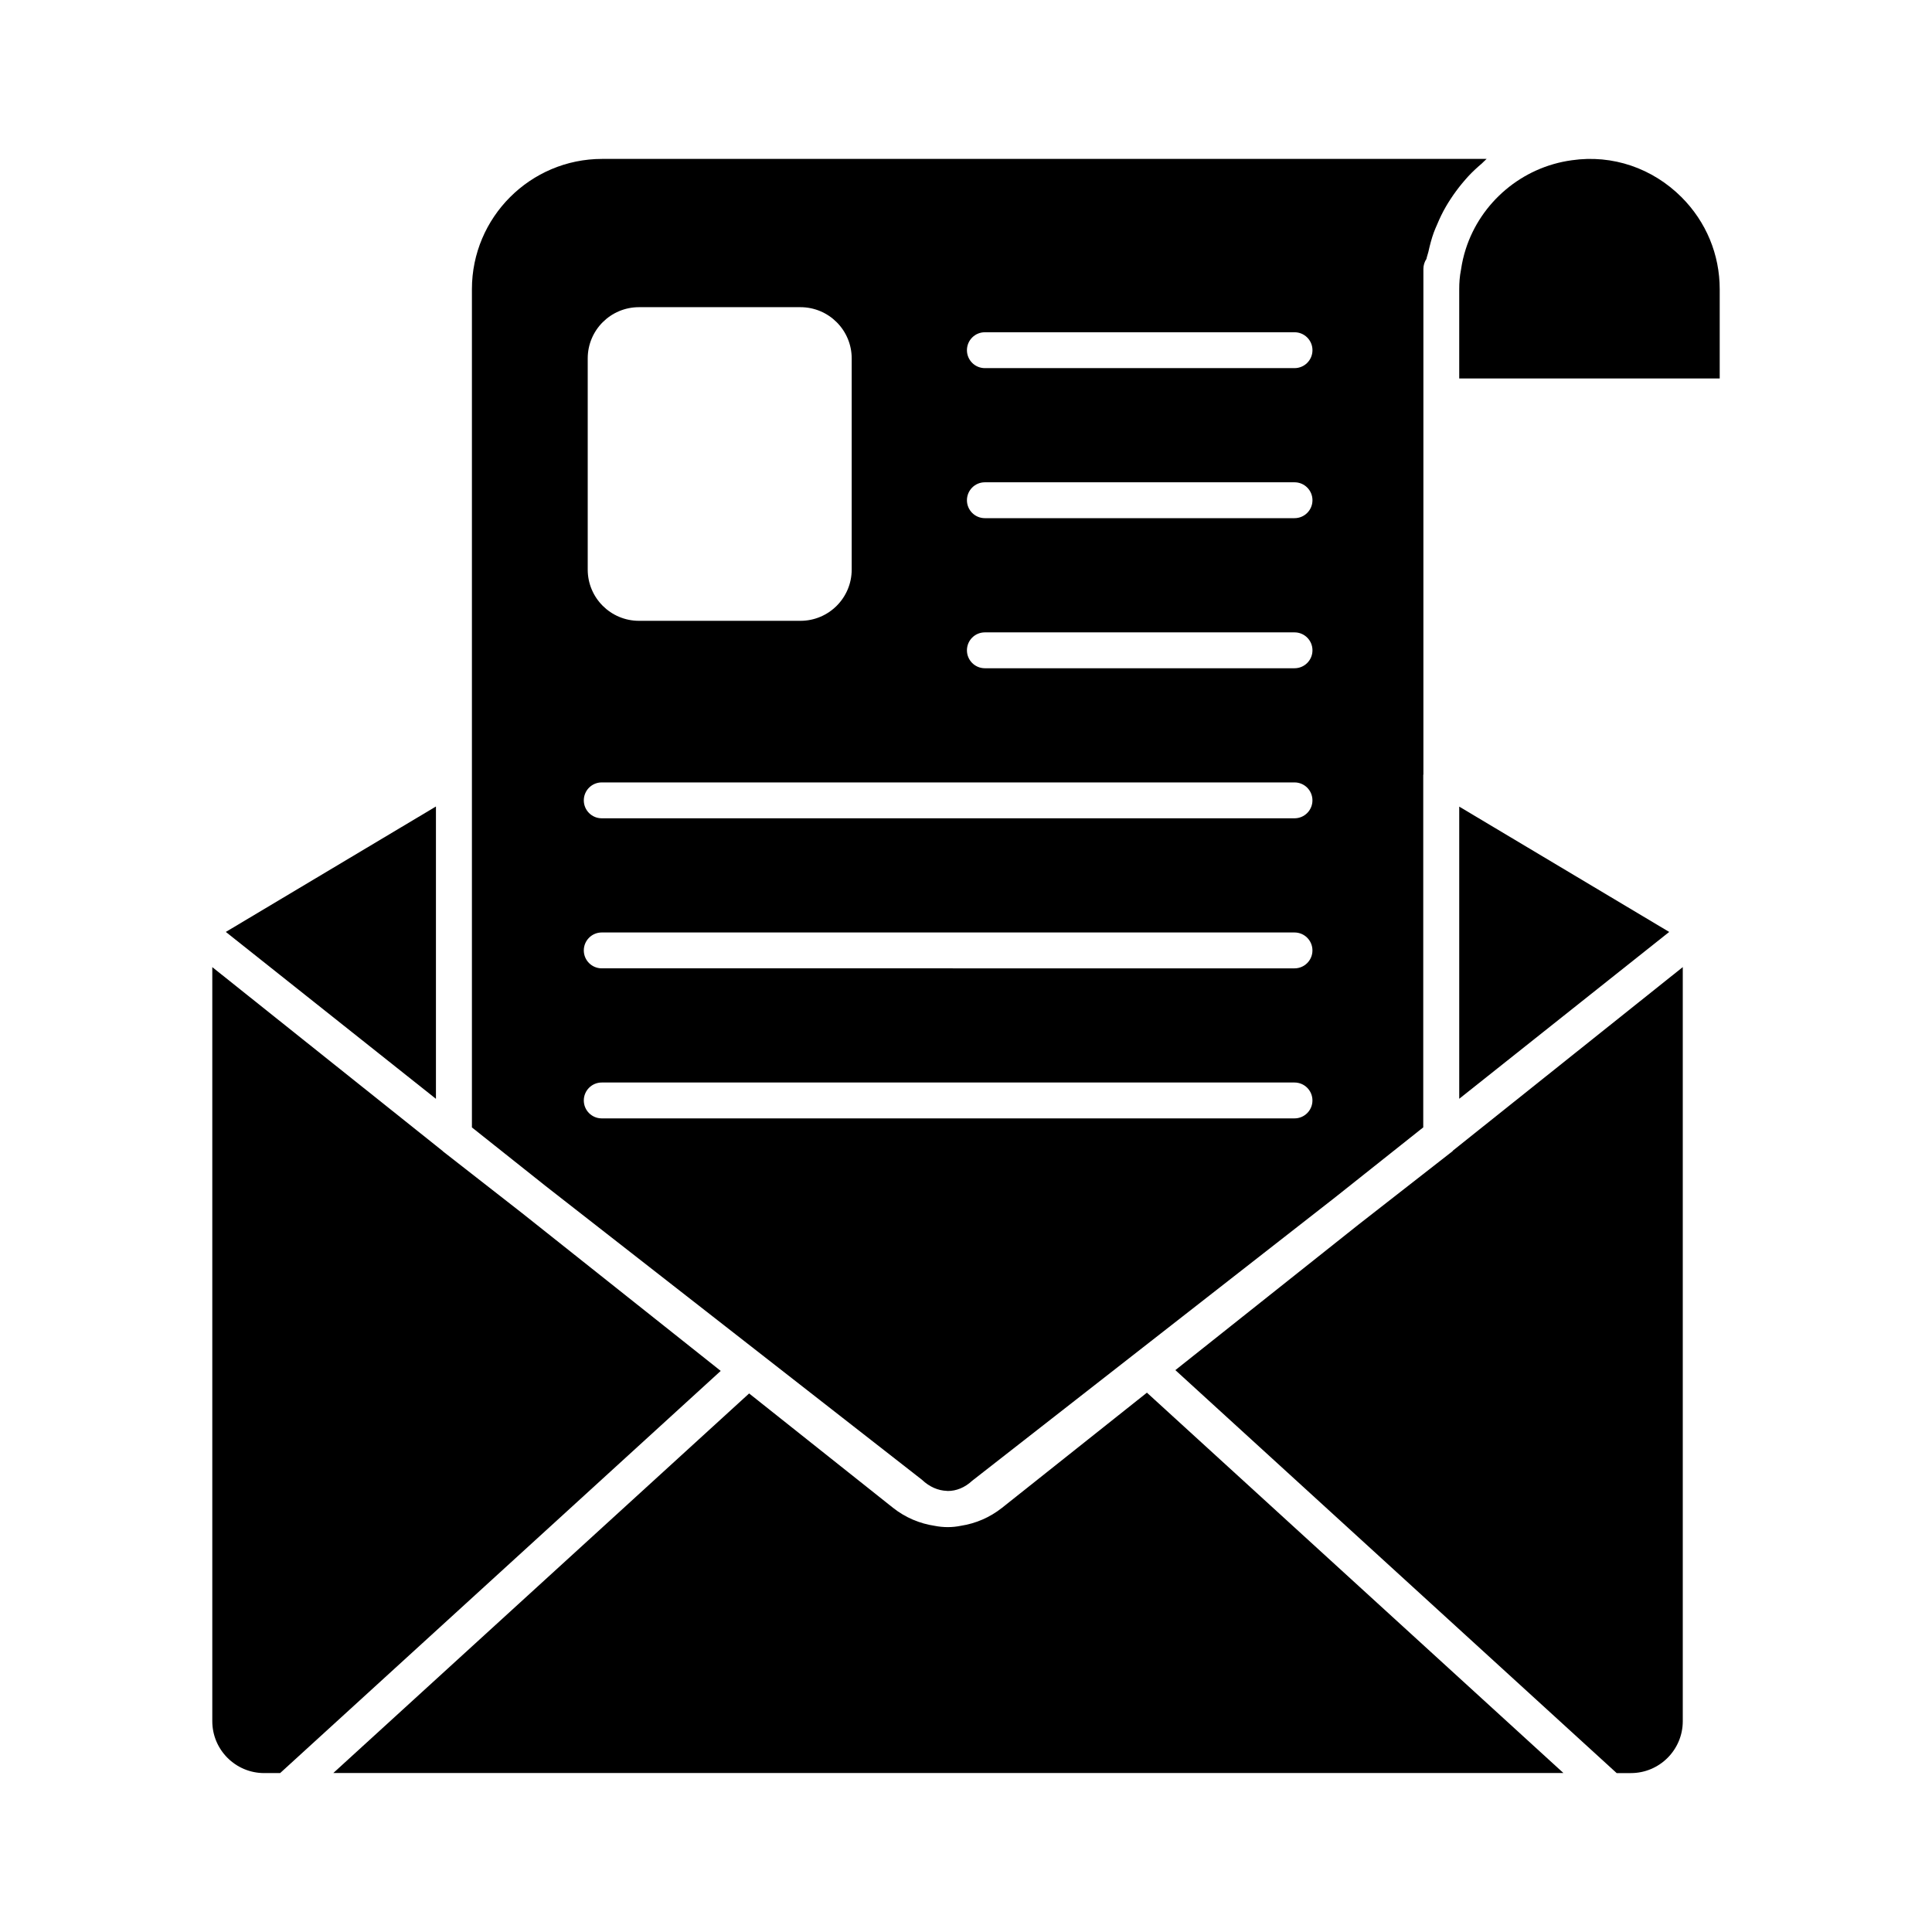
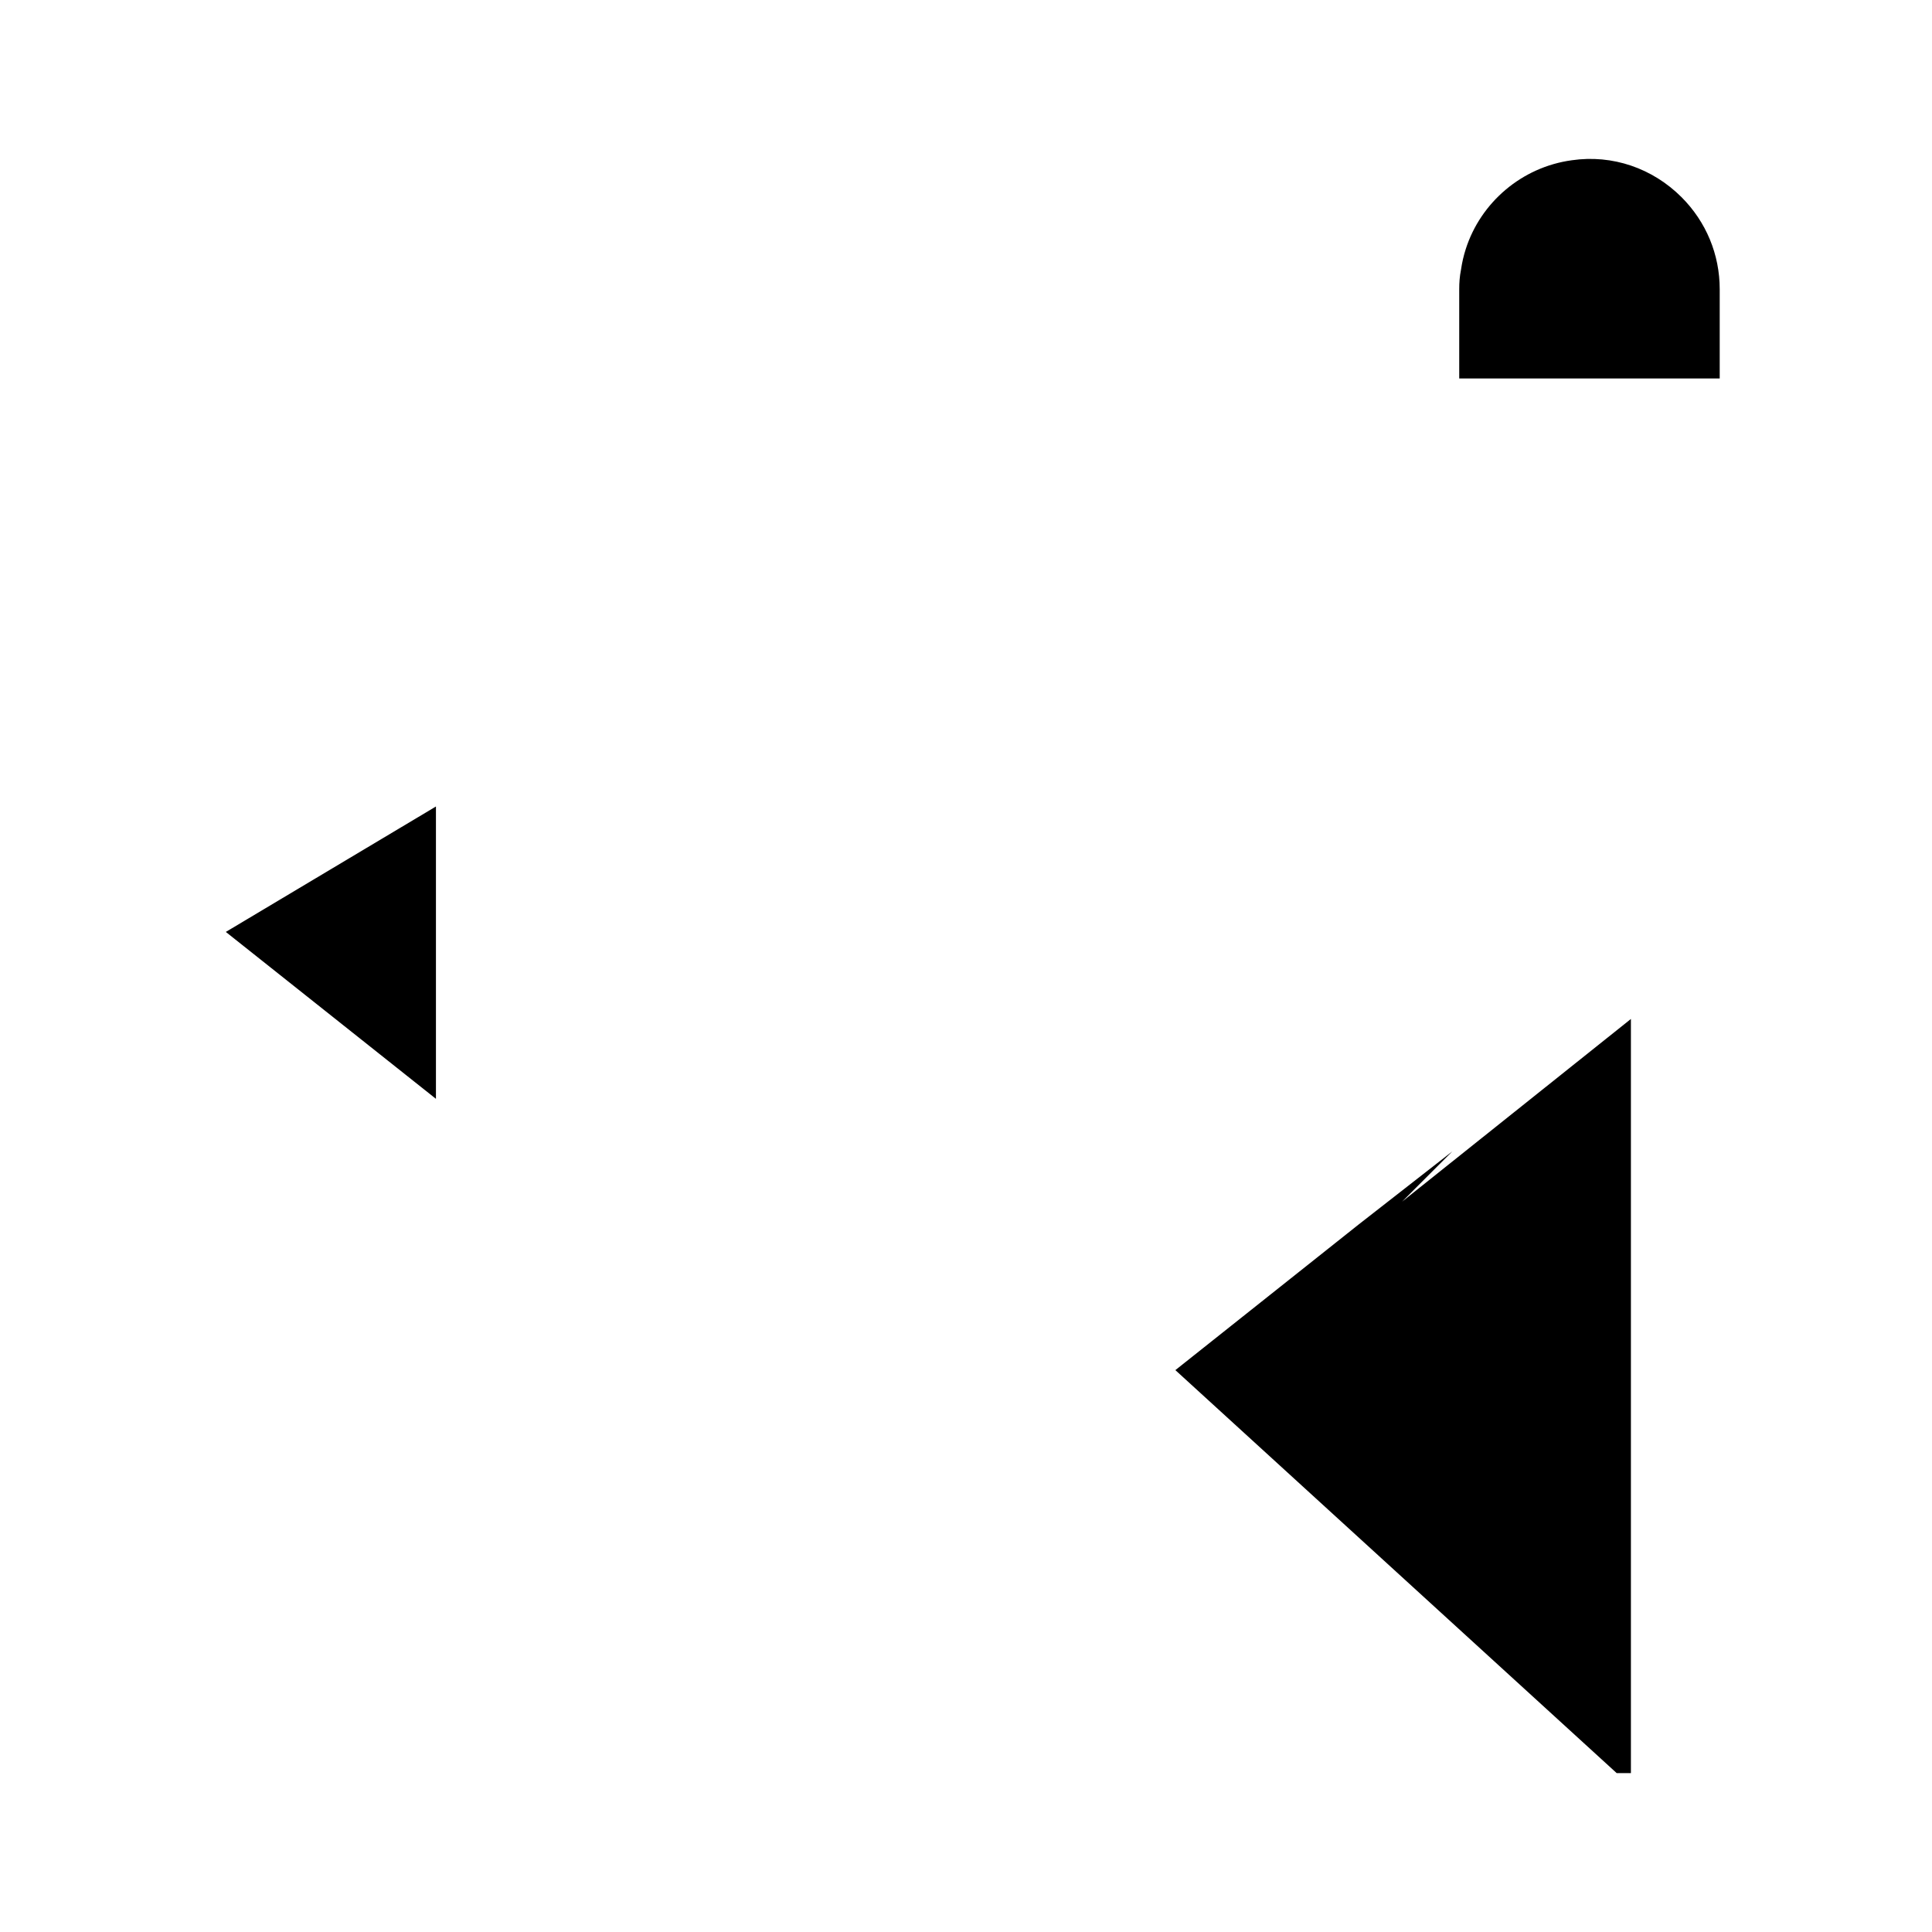
<svg xmlns="http://www.w3.org/2000/svg" fill="#000000" width="800px" height="800px" version="1.1" viewBox="144 144 512 512">
  <g>
-     <path d="m388.31 536.14c2.035 1.93 4.324 2.879 6.598 2.957 0.059 0 0.125 0.027 0.191 0.027 2.309 0.027 4.59-0.895 6.551-2.719l96.141-75.066 23.383-18.574v-93.406c0-0.047 0.039-0.086 0.039-0.133v-133.96c0-0.949 0.285-1.871 0.809-2.652 0.113-0.637 0.371-1.227 0.512-1.863 0.391-1.75 0.828-3.469 1.434-5.133 0.258-0.715 0.57-1.398 0.875-2.102 0.684-1.645 1.445-3.231 2.34-4.773 0.398-0.695 0.828-1.359 1.254-2.023 0.934-1.426 1.93-2.777 3.012-4.086 0.551-0.656 1.094-1.301 1.672-1.93 1.121-1.199 2.309-2.301 3.566-3.363 0.445-0.391 0.828-0.855 1.281-1.227h-234.39c-19.031 0-34.516 15.484-34.516 34.516v222.15l19.602 15.582zm16.691-304.09h82.062c2.633 0 4.754 2.129 4.754 4.754s-2.121 4.754-4.754 4.754h-82.062c-2.633 0-4.754-2.129-4.754-4.754 0.004-2.625 2.121-4.754 4.754-4.754m0 39.762h82.062c2.633 0 4.754 2.129 4.754 4.754s-2.121 4.754-4.754 4.754h-82.062c-2.633 0-4.754-2.129-4.754-4.754 0.004-2.621 2.121-4.754 4.754-4.754m0 39.773h82.062c2.633 0 4.754 2.121 4.754 4.754 0 2.625-2.121 4.754-4.754 4.754h-82.062c-2.633 0-4.754-2.129-4.754-4.754 0.004-2.633 2.121-4.754 4.754-4.754m-105.25-72.605c0-7.492 6.082-13.574 13.586-13.574h42.785c7.5 0 13.586 6.082 13.586 13.574v55.969c0 7.492-6.082 13.574-13.586 13.574h-42.785c-7.5 0-13.586-6.082-13.586-13.574zm3.715 112.37h183.59c2.633 0 4.754 2.121 4.754 4.754 0 2.625-2.121 4.754-4.754 4.754h-183.59c-2.625 0-4.754-2.129-4.754-4.754 0.004-2.633 2.133-4.754 4.754-4.754m0 39.766h183.59c2.633 0 4.754 2.129 4.754 4.754s-2.121 4.754-4.754 4.754l-183.59-0.004c-2.625 0-4.754-2.129-4.754-4.754 0.004-2.621 2.133-4.75 4.754-4.75m0 39.762h183.59c2.633 0 4.754 2.129 4.754 4.754s-2.121 4.754-4.754 4.754h-183.59c-2.625 0-4.754-2.129-4.754-4.754 0.004-2.625 2.133-4.754 4.754-4.754" />
-     <path d="m530.71 357.76v77.426l55.645-44.211z" />
    <path d="m259.53 357.73-55.684 33.242 55.684 44.23z" />
-     <path d="m528.89 449.12-24.812 19.363-48.594 38.613 116.95 106.79h3.773c7.574 0 13.746-6.168 13.746-13.746v-199.85l-60.867 48.594c-0.082 0.066-0.113 0.172-0.195 0.238" />
-     <path d="m282.37 465.5-20.988-16.379c-0.027-0.027-0.047-0.066-0.074-0.094l-61.047-48.727v199.84c0 7.578 6.168 13.746 13.746 13.746h4.231l116.76-106.58z" />
+     <path d="m528.89 449.12-24.812 19.363-48.594 38.613 116.95 106.79h3.773v-199.85l-60.867 48.594c-0.082 0.066-0.113 0.172-0.195 0.238" />
    <path d="m589.62 196.25c-7.672-7.66-18.27-11.352-29.078-9.781-13.23 1.805-24.117 11.148-28.09 23.5-0.57 1.758-0.988 3.582-1.266 5.465-0.379 1.902-0.477 3.555-0.477 5.199v23.66h69.031v-23.66c0-9.191-3.594-17.852-10.121-24.383" />
-     <path d="m409.57 543.57c-3.262 2.586-7.016 4.172-10.895 4.773-1.16 0.238-2.328 0.359-3.496 0.359-1.168 0-2.34-0.113-3.496-0.344-3.926-0.59-7.738-2.168-11.047-4.793l-38.109-30.285-110.2 100.59h326l-110.38-100.8z" />
  </g>
</svg>